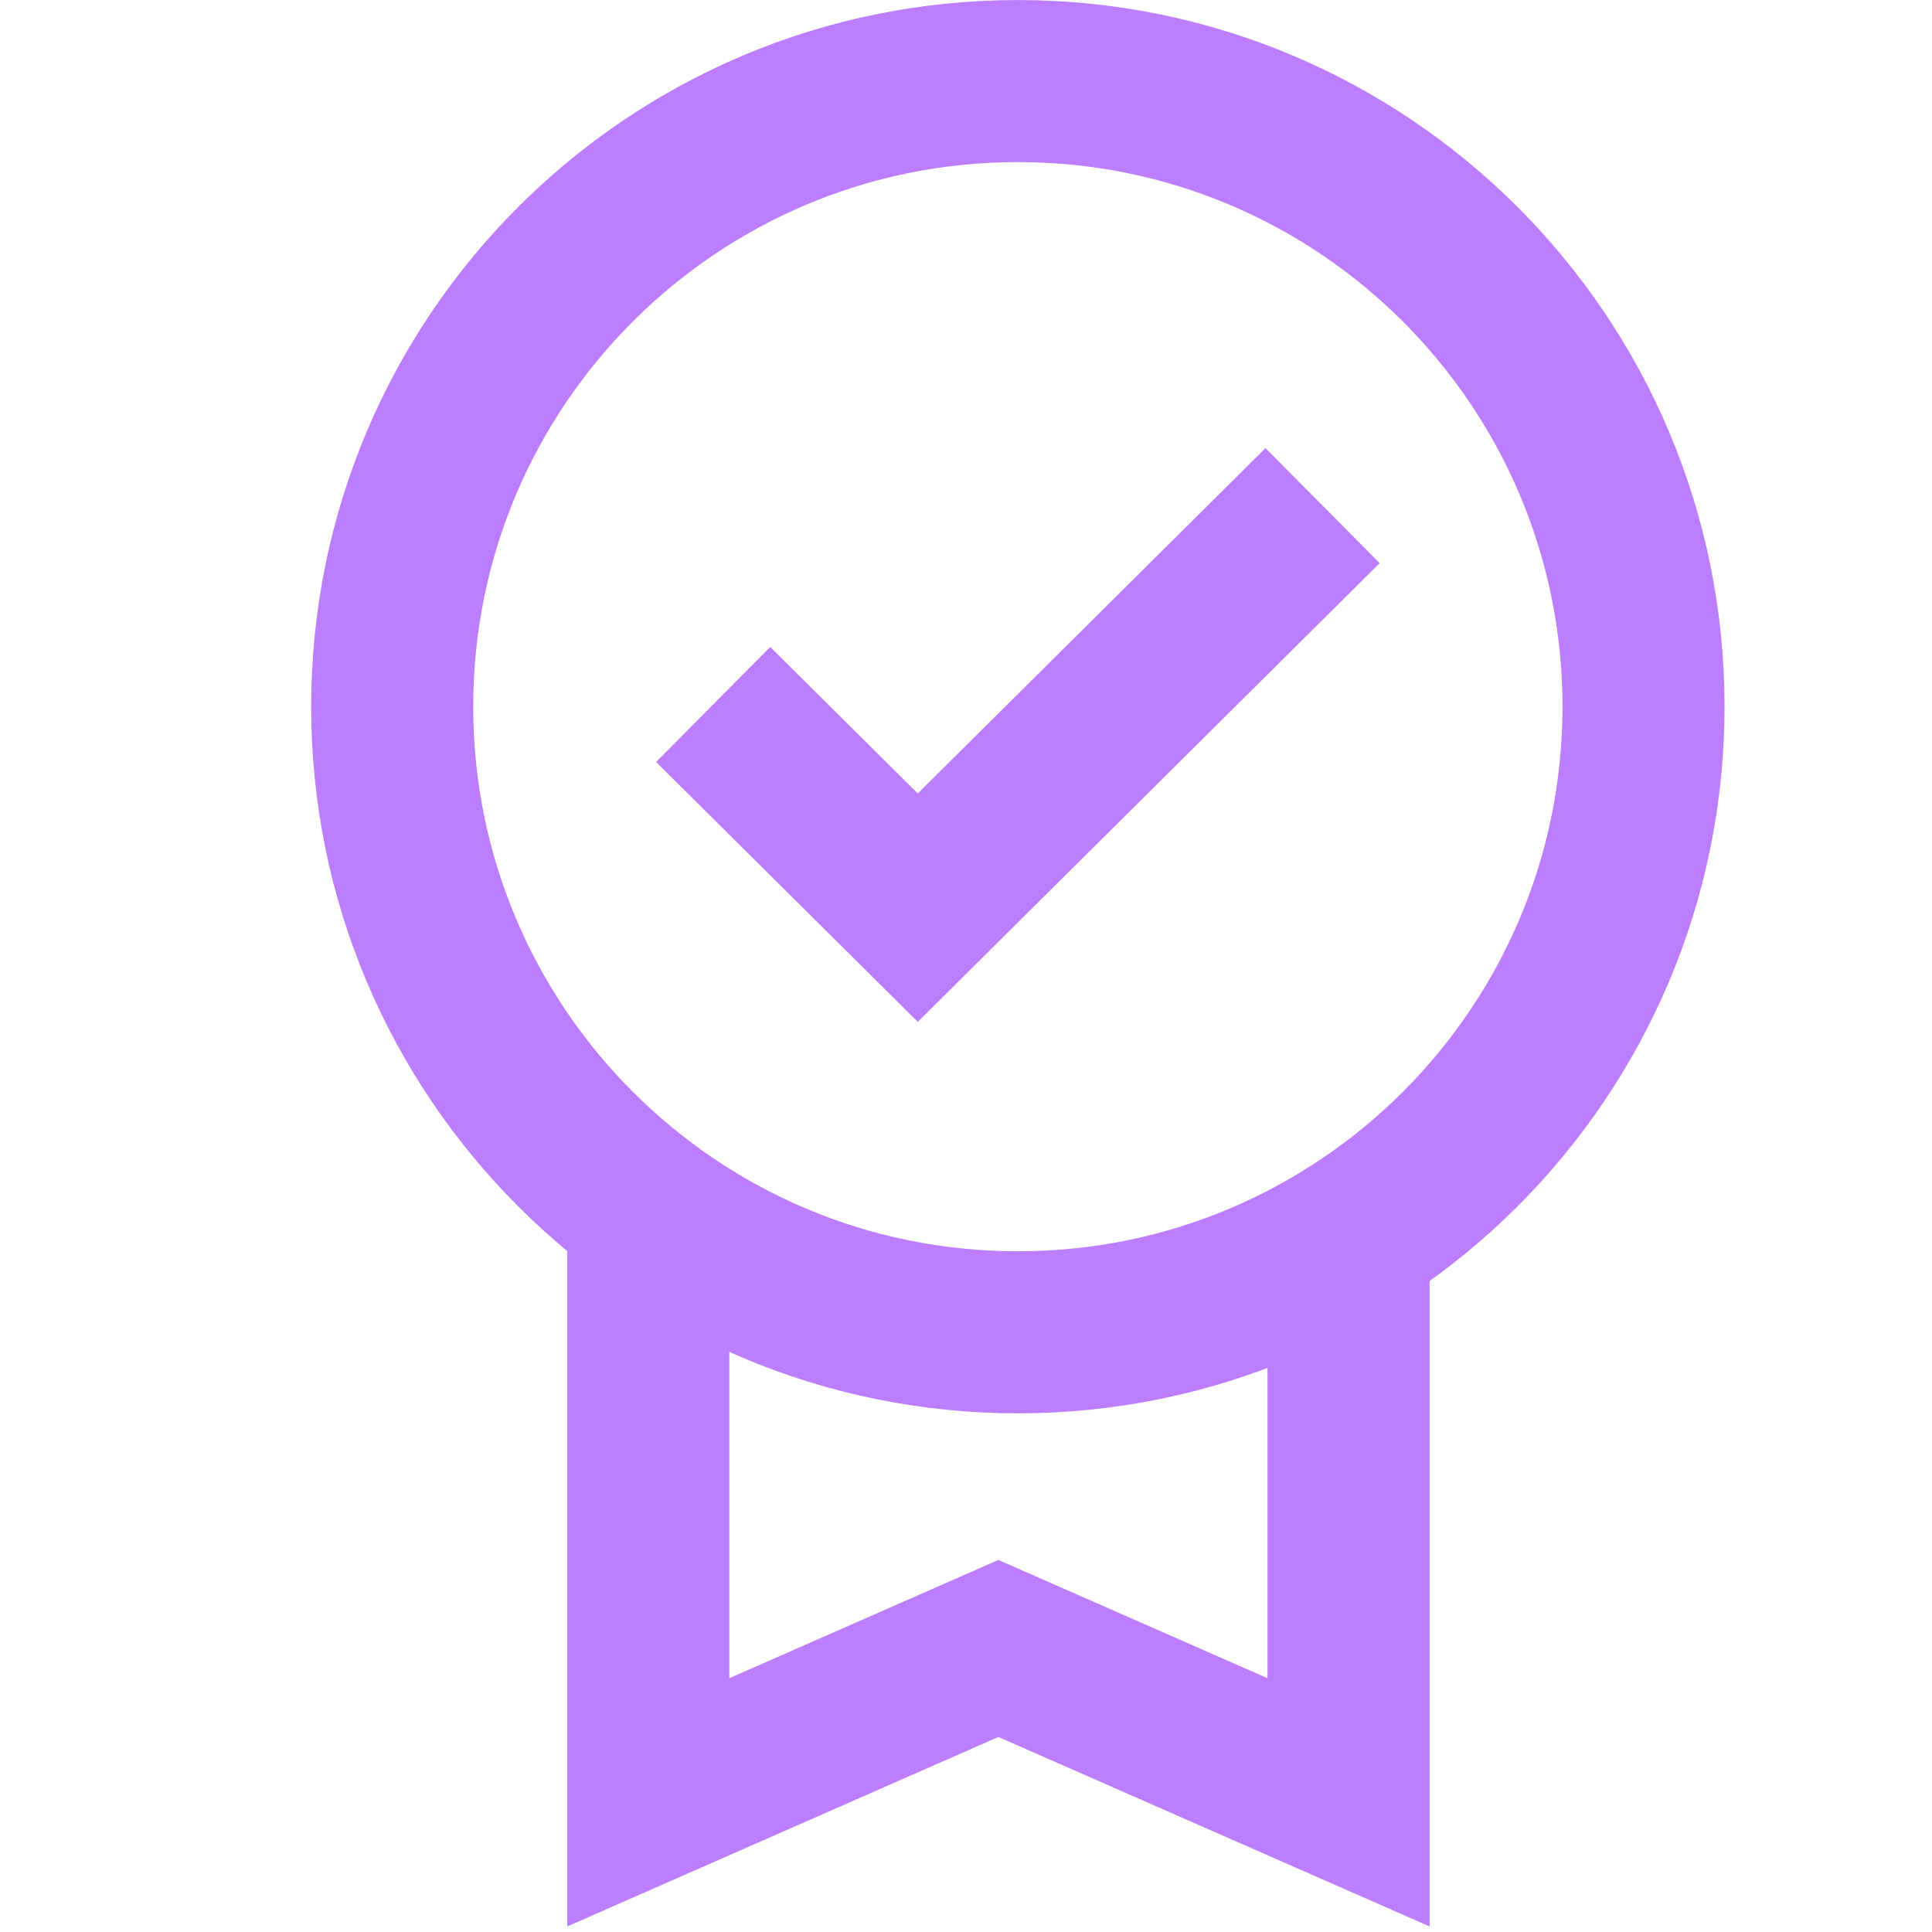
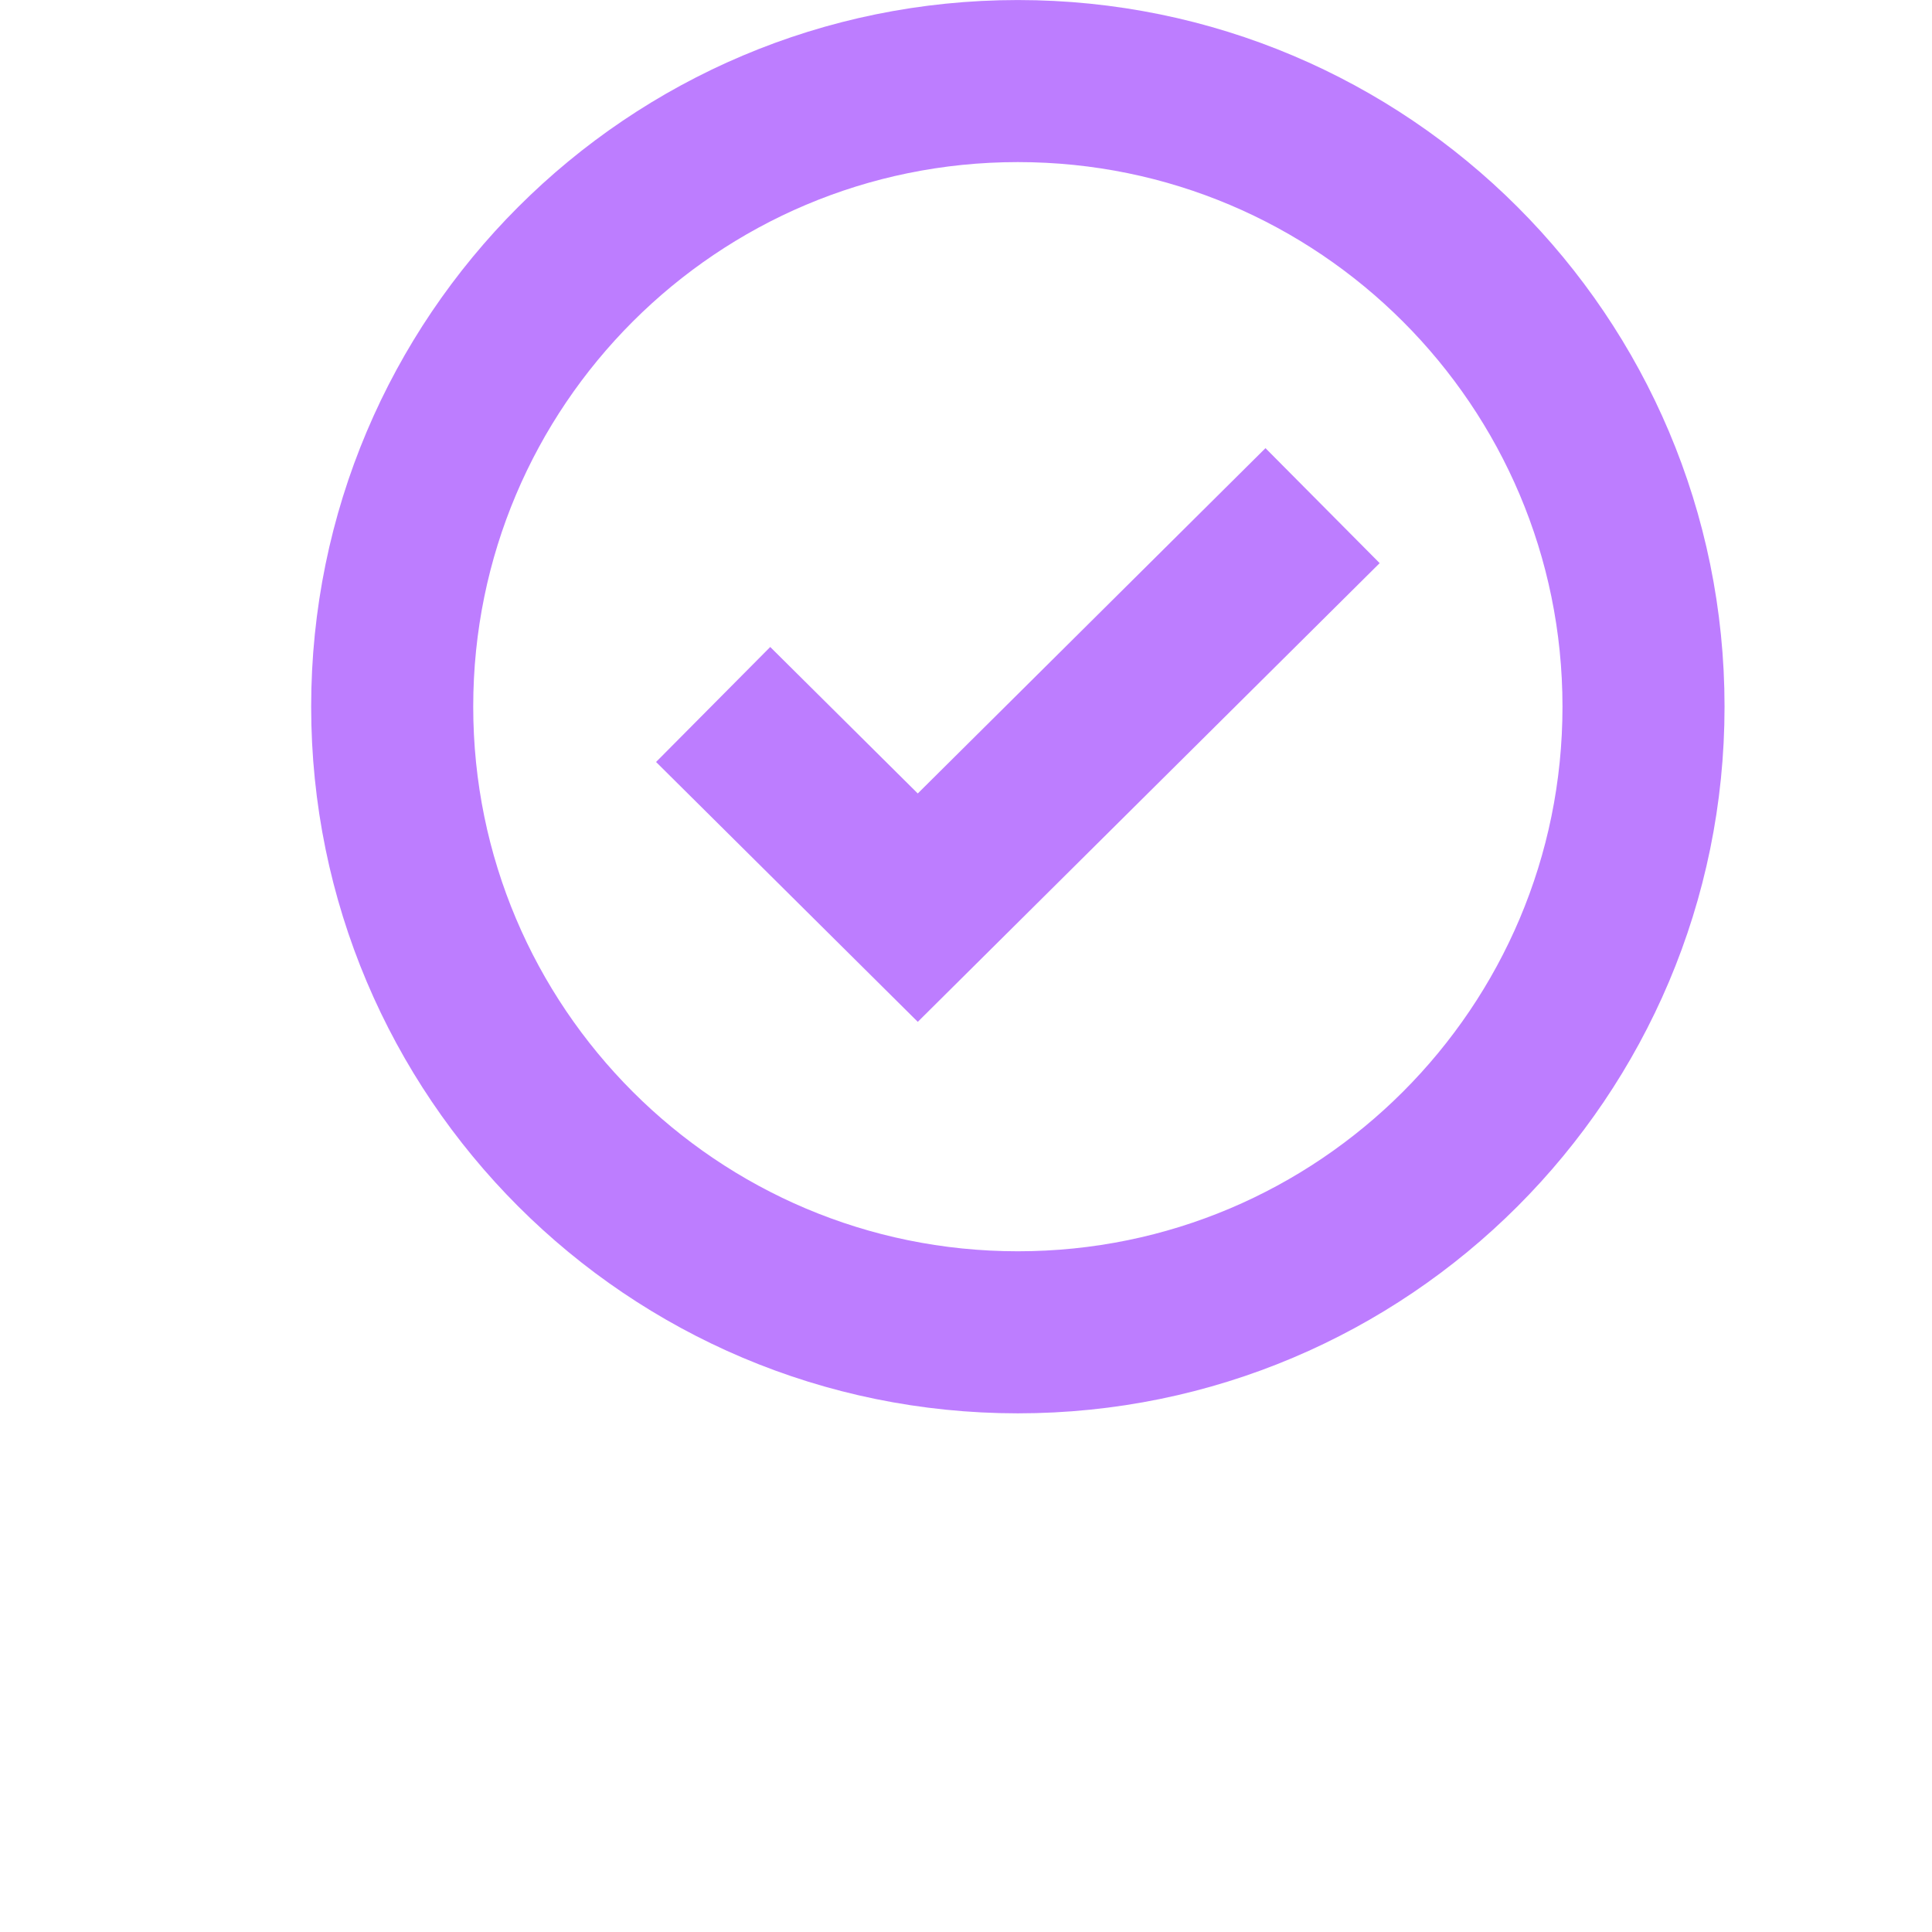
<svg xmlns="http://www.w3.org/2000/svg" width="25" height="25" viewBox="0 0 25 25" fill="none">
  <path d="M5.075 9.144C5.075 4.673 8.7 1.049 13.171 1.049C17.642 1.049 21.267 4.673 21.267 9.144C21.267 13.615 17.642 17.24 13.171 17.24C8.7 17.24 5.075 13.615 5.075 9.144Z" stroke="#BD7DFF" stroke-width="2.097" />
  <path d="M9.228 9.116L11.876 11.745L17.114 6.543" stroke="#BD7DFF" stroke-width="2.097" />
-   <path d="M8.389 15.52L8.389 23.322L12.919 21.331L17.45 23.322V15.52" stroke="#BD7DFF" stroke-width="2.097" />
</svg>